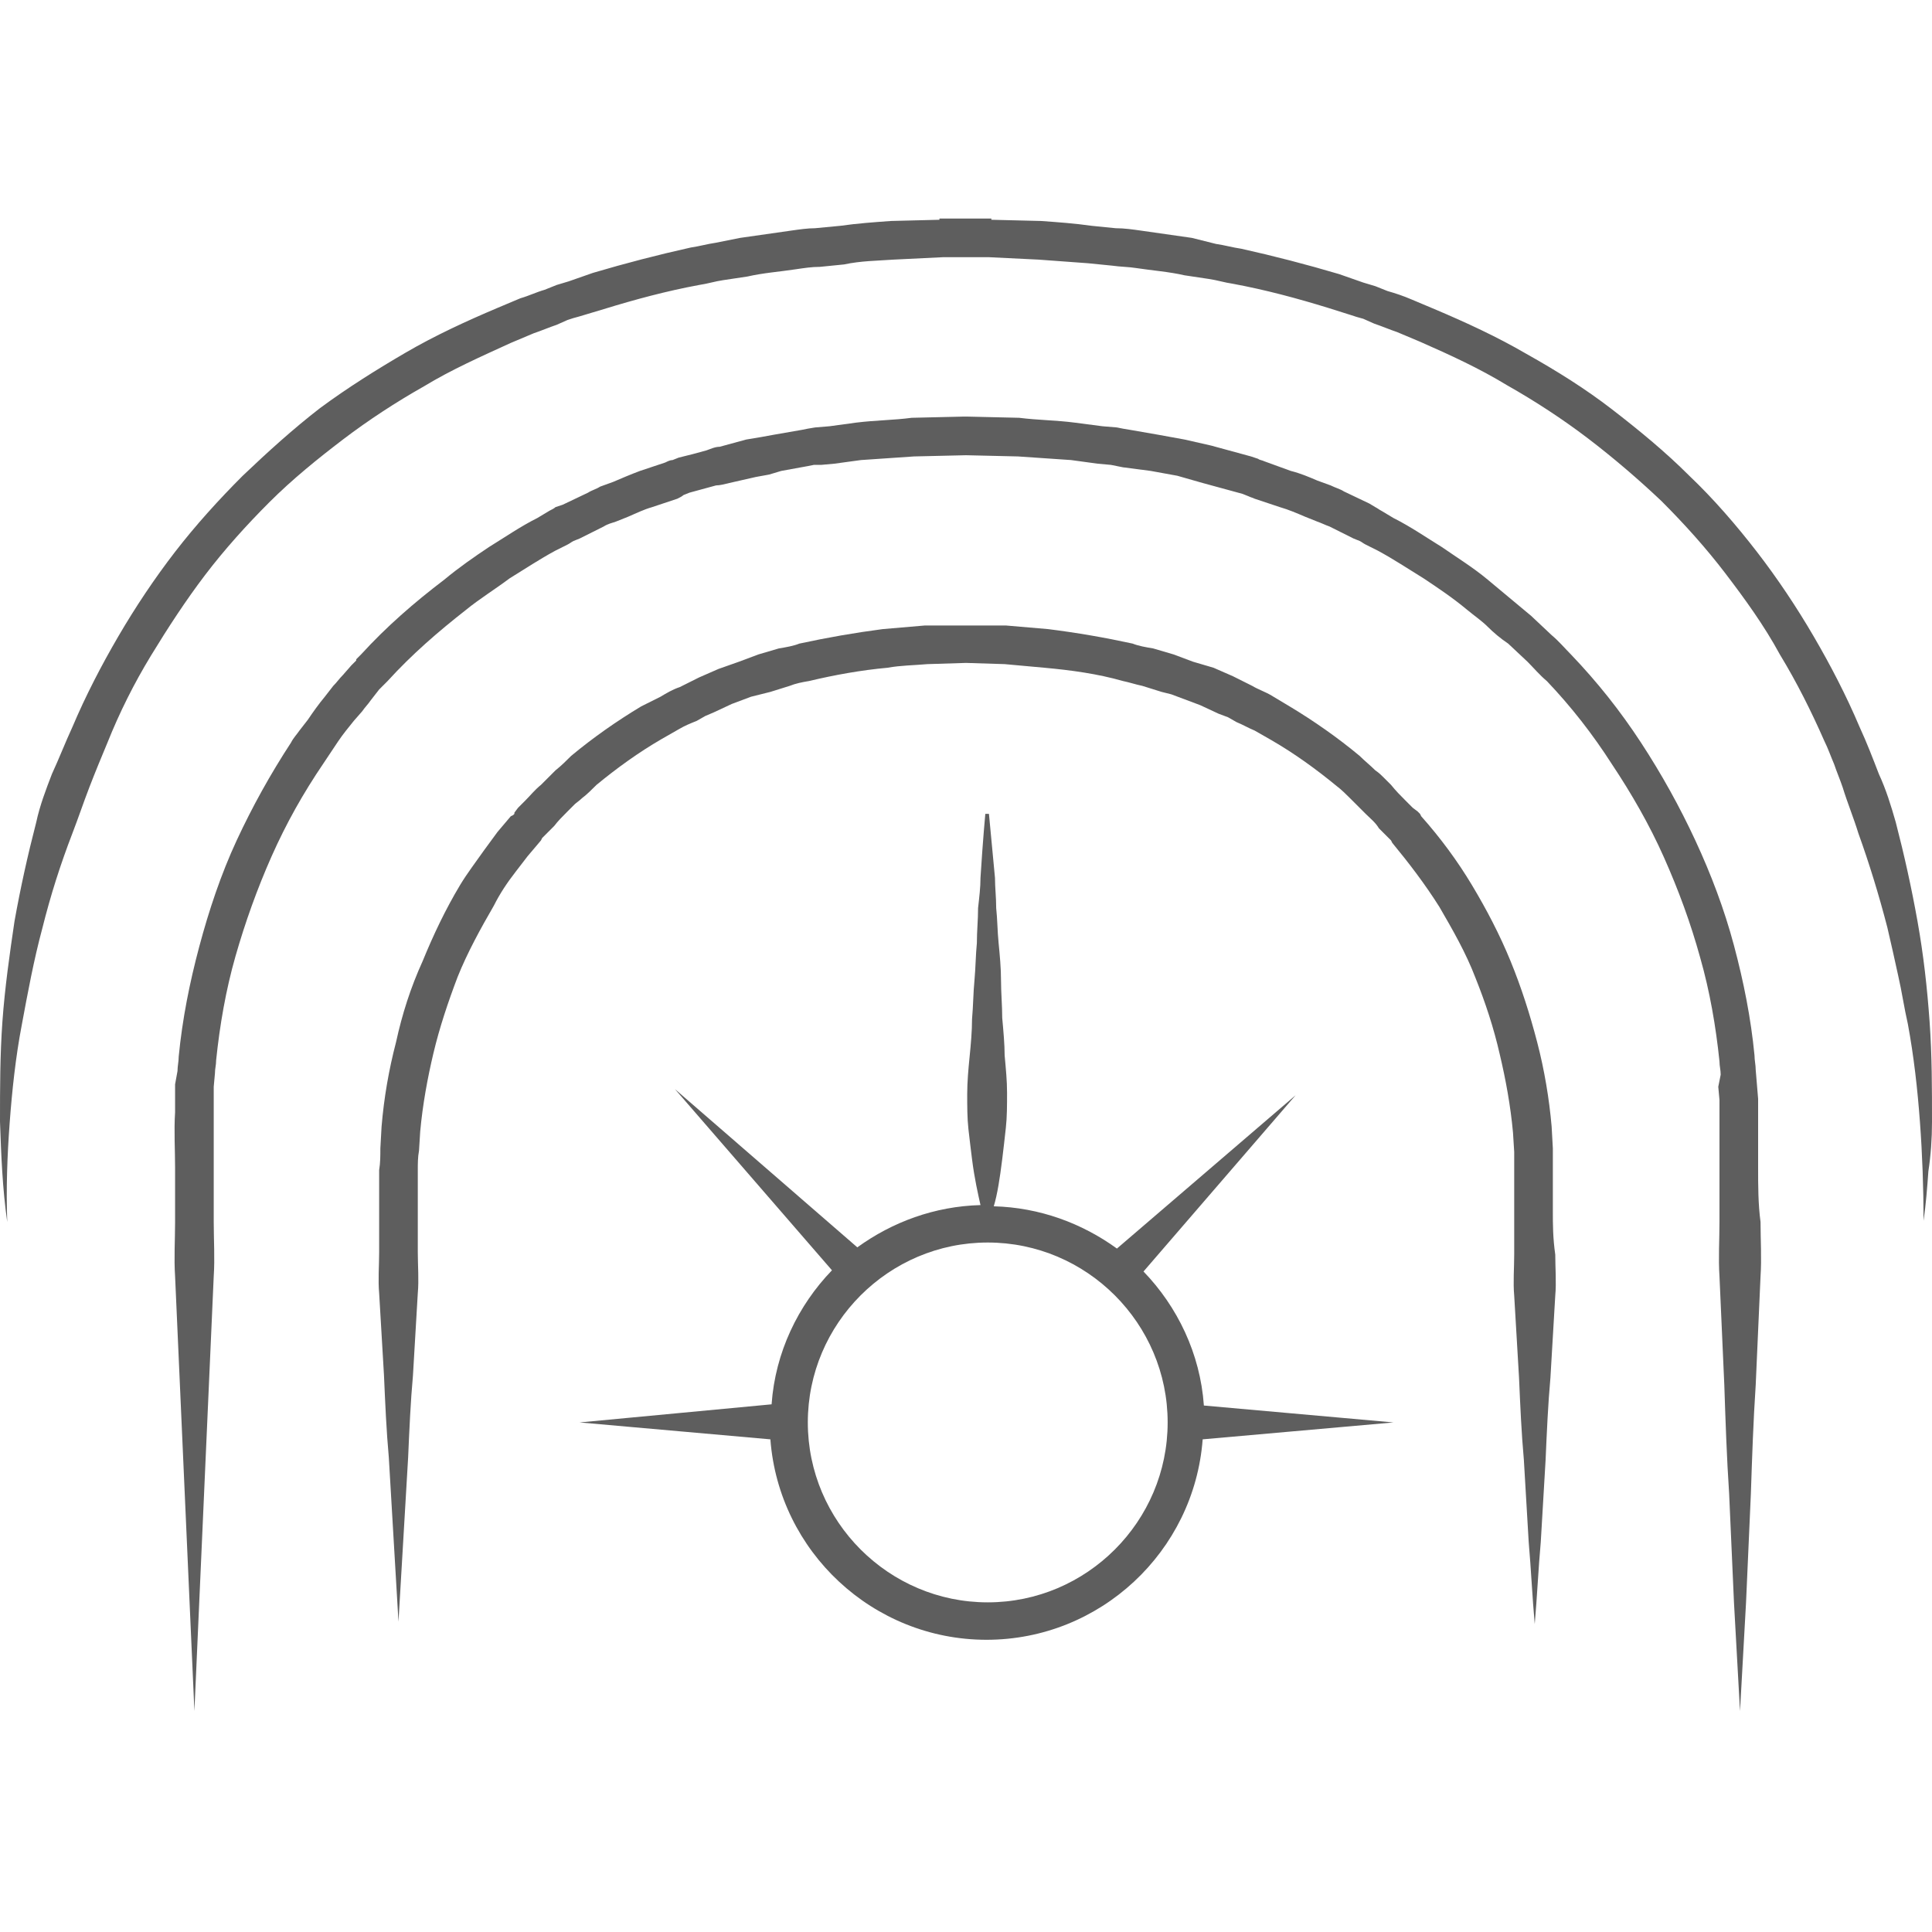
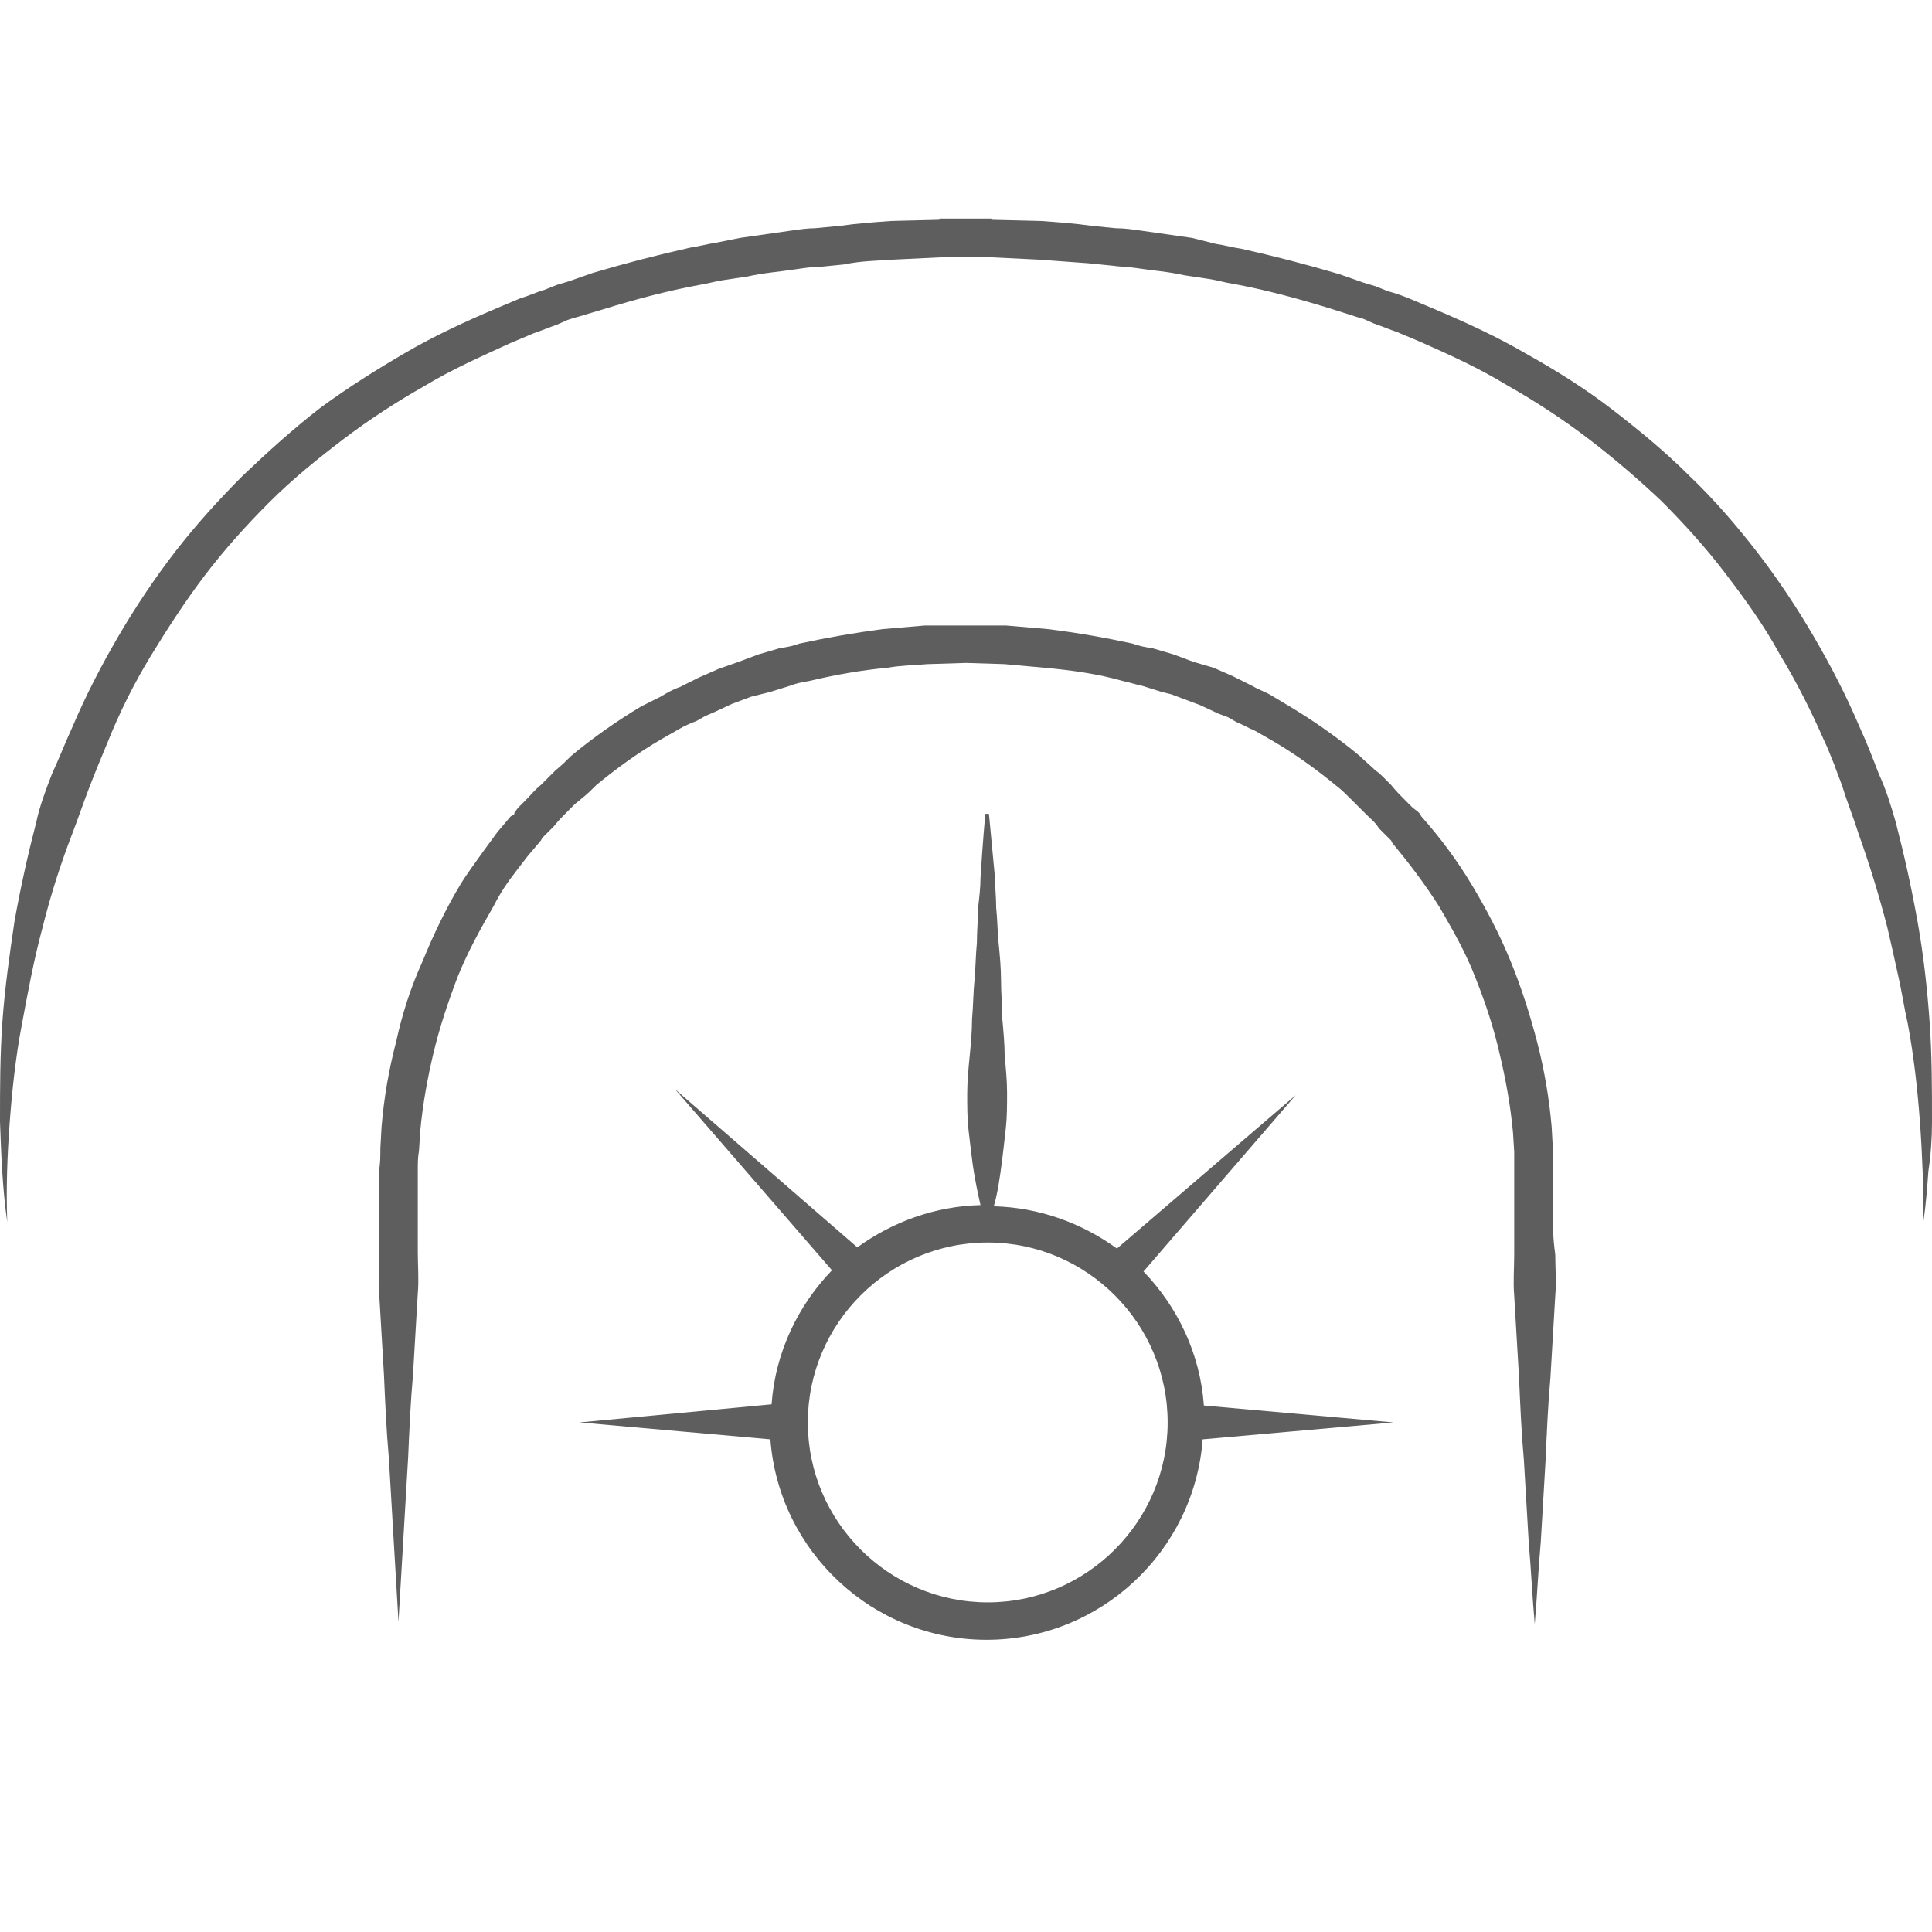
<svg xmlns="http://www.w3.org/2000/svg" id="Layer_1" x="0px" y="0px" viewBox="0 0 16 16" style="enable-background:new 0 0 16 16;" xml:space="preserve">
  <style type="text/css">	.st0{fill:#5E5E5E;}</style>
  <g>
    <path class="st0" d="M12.86,10.03V9.86V9.77l0-0.02l0-0.02l0-0.04l0-0.09c0-0.03,0-0.06,0-0.09l-0.01-0.18  c-0.02-0.23-0.06-0.47-0.12-0.7c-0.06-0.23-0.13-0.45-0.22-0.67c-0.09-0.22-0.2-0.43-0.32-0.63c-0.12-0.2-0.26-0.39-0.42-0.57  l-0.01-0.02l-0.01-0.01l-0.01-0.01L11.7,6.69l-0.06-0.06c-0.04-0.04-0.08-0.08-0.12-0.13l-0.06-0.06  c-0.02-0.02-0.04-0.04-0.07-0.06c-0.04-0.04-0.09-0.08-0.13-0.12c-0.18-0.15-0.38-0.29-0.58-0.41l-0.15-0.09  c-0.05-0.03-0.11-0.05-0.16-0.08l-0.08-0.04l-0.08-0.04l-0.16-0.07L9.88,5.48L9.8,5.45L9.72,5.42L9.55,5.37  C9.49,5.36,9.43,5.35,9.38,5.33C9.15,5.28,8.92,5.24,8.68,5.21C8.57,5.2,8.45,5.19,8.33,5.18L8.01,5.18v0v0H7.98v0v0L7.66,5.18  C7.55,5.19,7.43,5.2,7.31,5.21C7.08,5.24,6.85,5.28,6.62,5.33C6.57,5.35,6.51,5.36,6.45,5.37L6.28,5.42L6.2,5.45L6.12,5.48  L5.95,5.54L5.79,5.61L5.71,5.65L5.63,5.69C5.57,5.71,5.52,5.74,5.47,5.77L5.31,5.85c-0.2,0.12-0.4,0.26-0.58,0.41  C4.69,6.3,4.65,6.34,4.6,6.38C4.58,6.4,4.56,6.42,4.54,6.44L4.48,6.5C4.43,6.54,4.39,6.59,4.35,6.63L4.29,6.69L4.26,6.73L4.26,6.74  L4.25,6.75L4.23,6.76L4.12,6.89L4.01,7.04c-0.07,0.1-0.14,0.19-0.2,0.29C3.69,7.53,3.59,7.74,3.5,7.96C3.4,8.18,3.33,8.4,3.28,8.63  c-0.06,0.23-0.1,0.46-0.12,0.7L3.15,9.51c0,0.06,0,0.12-0.01,0.18c0,0.06,0,0.12,0,0.17v0.17c0,0.11,0,0.23,0,0.34  c0,0.11-0.01,0.23,0,0.34l0.04,0.68c0.01,0.23,0.02,0.46,0.04,0.68l0.04,0.68l0.04,0.68l0.04-0.68l0.04-0.68  c0.01-0.23,0.02-0.46,0.04-0.68l0.04-0.68c0.01-0.11,0-0.23,0-0.34c0-0.11,0-0.23,0-0.34V9.86c0-0.06,0-0.11,0-0.17  c0-0.05,0-0.11,0.01-0.16l0.01-0.16c0.02-0.22,0.06-0.44,0.11-0.65c0.05-0.21,0.12-0.42,0.2-0.63c0.08-0.2,0.19-0.4,0.3-0.59  C4.14,7.4,4.2,7.31,4.27,7.22l0.1-0.13l0.11-0.13l0.01-0.02l0,0l0,0c0,0,0,0,0,0L4.5,6.93L4.53,6.9l0.06-0.06  C4.62,6.8,4.66,6.76,4.7,6.72l0.06-0.06C4.77,6.65,4.8,6.63,4.82,6.61C4.86,6.58,4.9,6.54,4.94,6.5c0.17-0.14,0.35-0.27,0.54-0.38  l0.14-0.08c0.05-0.03,0.1-0.05,0.15-0.07l0.07-0.04L5.91,5.9l0.15-0.07l0.16-0.06L6.3,5.75l0.08-0.02l0.16-0.05  C6.59,5.66,6.64,5.65,6.7,5.64c0.21-0.05,0.43-0.09,0.65-0.11C7.46,5.51,7.57,5.51,7.68,5.5L8,5.49L8.32,5.5  c0.11,0.01,0.22,0.02,0.33,0.03C8.87,5.55,9.09,5.58,9.3,5.64c0.05,0.01,0.11,0.03,0.16,0.04l0.16,0.05L9.7,5.75l0.08,0.03  l0.16,0.06l0.15,0.07l0.08,0.03l0.07,0.04c0.05,0.02,0.1,0.05,0.15,0.07l0.14,0.08c0.19,0.11,0.37,0.24,0.54,0.38  c0.04,0.03,0.08,0.07,0.12,0.11c0.02,0.02,0.04,0.04,0.06,0.06l0.06,0.06c0.04,0.04,0.08,0.07,0.11,0.12l0.06,0.06l0.03,0.03  l0.01,0.01c0,0,0,0,0,0l0,0l0,0l0.01,0.02c0.14,0.17,0.27,0.34,0.39,0.53c0.11,0.19,0.22,0.38,0.3,0.59  c0.08,0.2,0.15,0.41,0.2,0.63c0.05,0.21,0.09,0.43,0.11,0.65l0.01,0.16c0,0.03,0,0.05,0,0.08l0,0.09l0,0.04l0,0.02l0,0.02v0.09  v0.17c0,0.11,0,0.23,0,0.34c0,0.11-0.01,0.23,0,0.34l0.04,0.68c0.01,0.23,0.02,0.46,0.04,0.68l0.04,0.68  c0.02,0.23,0.03,0.46,0.05,0.68c0.02-0.23,0.03-0.46,0.05-0.68l0.04-0.68c0.01-0.23,0.02-0.46,0.04-0.68l0.04-0.68  c0.01-0.11,0-0.23,0-0.34C12.86,10.25,12.86,10.14,12.86,10.03z" />
-     <path class="st0" d="M14.56,9.67V9.44V9.38l0-0.06l0-0.11c0-0.04,0-0.07,0-0.11l-0.01-0.12l-0.01-0.12c0-0.04-0.01-0.08-0.01-0.12  c-0.03-0.31-0.09-0.61-0.17-0.91c-0.08-0.3-0.19-0.59-0.32-0.87c-0.13-0.28-0.28-0.55-0.45-0.81c-0.17-0.26-0.36-0.5-0.58-0.73  c-0.05-0.05-0.1-0.11-0.16-0.16l-0.17-0.16c-0.06-0.05-0.12-0.1-0.18-0.15c-0.06-0.05-0.12-0.1-0.18-0.15  c-0.12-0.1-0.25-0.18-0.38-0.27c-0.13-0.08-0.26-0.17-0.4-0.24l-0.1-0.06c-0.02-0.01-0.03-0.02-0.05-0.03l-0.05-0.03l-0.21-0.1  c-0.03-0.02-0.07-0.03-0.11-0.05l-0.11-0.04c-0.07-0.03-0.14-0.06-0.22-0.08l-0.22-0.08c-0.02-0.01-0.04-0.01-0.05-0.02l-0.06-0.02  l-0.11-0.03l-0.11-0.03c-0.04-0.01-0.07-0.02-0.11-0.03L9.81,3.64L9.7,3.62L9.59,3.6L9.36,3.56L9.3,3.55L9.25,3.54L9.13,3.53  L8.9,3.5C8.75,3.48,8.6,3.48,8.44,3.46L8.01,3.45v0H7.98v0L7.55,3.46C7.4,3.48,7.25,3.48,7.09,3.5L6.87,3.53L6.75,3.54L6.69,3.55  L6.64,3.56L6.41,3.6L6.3,3.62L6.18,3.64L5.96,3.7C5.92,3.7,5.88,3.72,5.85,3.73L5.74,3.76L5.62,3.79L5.57,3.81  C5.55,3.81,5.53,3.82,5.51,3.83L5.3,3.9C5.22,3.93,5.15,3.96,5.08,3.99L4.97,4.03C4.94,4.05,4.9,4.06,4.87,4.08l-0.21,0.1L4.6,4.2  C4.59,4.21,4.57,4.22,4.55,4.23l-0.1,0.06c-0.14,0.07-0.27,0.16-0.4,0.24C3.93,4.61,3.8,4.7,3.68,4.8C3.43,4.99,3.2,5.19,2.99,5.42  L2.95,5.46L2.95,5.47L2.94,5.48L2.93,5.49L2.91,5.51L2.84,5.59C2.81,5.62,2.79,5.65,2.76,5.68L2.69,5.77  C2.64,5.83,2.59,5.9,2.55,5.96L2.48,6.05c-0.02,0.03-0.05,0.06-0.07,0.1C2.24,6.41,2.09,6.68,1.96,6.96  C1.83,7.24,1.73,7.54,1.65,7.84c-0.08,0.3-0.14,0.6-0.17,0.91c0,0.04-0.01,0.08-0.01,0.12L1.45,8.98L1.45,9.09  c0,0.04,0,0.08,0,0.12c-0.01,0.16,0,0.31,0,0.46c0,0.15,0,0.3,0,0.45c0,0.15-0.01,0.3,0,0.45l0.04,0.9l0.04,0.9l0.04,0.9l0.04,0.9  l0.04-0.9l0.04-0.9l0.04-0.9l0.04-0.9c0.01-0.15,0-0.3,0-0.45c0-0.15,0-0.3,0-0.45c0-0.15,0-0.3,0-0.45c0-0.04,0-0.07,0-0.11  L1.77,9l0.01-0.11c0-0.04,0.01-0.07,0.01-0.11C1.82,8.49,1.87,8.2,1.95,7.92c0.08-0.28,0.18-0.56,0.3-0.83  c0.12-0.27,0.26-0.52,0.43-0.77c0.02-0.03,0.04-0.06,0.06-0.09L2.8,6.14c0.04-0.06,0.09-0.12,0.13-0.17L3,5.89  C3.02,5.86,3.05,5.83,3.07,5.8l0.07-0.09l0.02-0.02l0.01-0.01l0,0c0,0,0,0,0,0l0,0l0.04-0.04c0.2-0.22,0.42-0.41,0.65-0.59  c0.11-0.09,0.24-0.17,0.36-0.26C4.35,4.71,4.47,4.63,4.6,4.56l0.1-0.05C4.72,4.5,4.73,4.49,4.75,4.48L4.8,4.46L5,4.36  c0.03-0.02,0.07-0.03,0.1-0.04l0.1-0.04C5.27,4.25,5.33,4.22,5.4,4.2l0.21-0.07C5.63,4.12,5.65,4.11,5.66,4.1l0.05-0.02l0.11-0.03  l0.11-0.03C5.96,4.02,6,4.01,6.04,4l0.22-0.05l0.11-0.02L6.47,3.9l0.22-0.04l0.05-0.01L6.8,3.85l0.11-0.01l0.22-0.03  c0.15-0.01,0.3-0.02,0.44-0.03L8,3.77l0.43,0.01c0.15,0.01,0.3,0.02,0.44,0.03l0.22,0.03L9.2,3.85l0.05,0.01l0.05,0.01L9.53,3.9  l0.11,0.02l0.11,0.02L9.96,4c0.04,0.01,0.07,0.02,0.11,0.03l0.11,0.03l0.11,0.03l0.05,0.02c0.02,0.01,0.03,0.01,0.05,0.02  l0.21,0.07c0.07,0.02,0.14,0.05,0.21,0.08l0.1,0.04c0.03,0.01,0.07,0.03,0.1,0.04l0.2,0.1l0.05,0.02c0.02,0.01,0.03,0.02,0.05,0.03  l0.1,0.05c0.13,0.07,0.25,0.15,0.38,0.23c0.12,0.08,0.24,0.16,0.36,0.26c0.06,0.05,0.12,0.09,0.17,0.14  c0.05,0.05,0.11,0.1,0.17,0.14l0.16,0.15c0.05,0.05,0.1,0.11,0.16,0.16c0.2,0.21,0.38,0.44,0.54,0.69c0.16,0.24,0.31,0.5,0.43,0.77  c0.12,0.27,0.22,0.54,0.3,0.83c0.08,0.28,0.13,0.57,0.16,0.86c0,0.04,0.01,0.07,0.01,0.11L14.23,9l0.01,0.11c0,0.04,0,0.08,0,0.11  l0,0.11l0,0.05v0.06v0.23c0,0.15,0,0.3,0,0.45c0,0.15-0.01,0.3,0,0.45l0.04,0.9c0.01,0.3,0.02,0.6,0.04,0.9l0.04,0.9l0.05,0.9  l0.05-0.9l0.04-0.9c0.01-0.3,0.02-0.6,0.04-0.9l0.04-0.9c0.01-0.15,0-0.3,0-0.45C14.56,9.97,14.56,9.82,14.56,9.67z" />
    <path class="st0" d="M15.98,8.46c-0.02-0.28-0.05-0.55-0.1-0.83c-0.05-0.28-0.11-0.55-0.18-0.82c-0.04-0.14-0.08-0.27-0.14-0.4  c-0.05-0.13-0.1-0.26-0.16-0.39c-0.11-0.26-0.24-0.51-0.38-0.75c-0.14-0.24-0.3-0.48-0.47-0.7c-0.17-0.22-0.36-0.44-0.56-0.63  c-0.2-0.2-0.42-0.38-0.64-0.55c-0.22-0.17-0.46-0.32-0.71-0.46c-0.24-0.14-0.5-0.26-0.76-0.37l-0.19-0.08  c-0.07-0.03-0.13-0.05-0.2-0.07l-0.1-0.04c-0.03-0.01-0.07-0.02-0.1-0.03l-0.2-0.07c-0.27-0.08-0.54-0.15-0.81-0.21  c-0.07-0.01-0.14-0.03-0.21-0.04L9.87,1.97C9.73,1.95,9.59,1.93,9.45,1.91C9.38,1.9,9.31,1.89,9.24,1.89L9.04,1.87  C8.9,1.85,8.76,1.84,8.62,1.83L8.21,1.82V1.81H7.78v0.01L7.38,1.83C7.24,1.84,7.1,1.85,6.96,1.87L6.75,1.89  C6.69,1.89,6.62,1.9,6.55,1.91C6.41,1.93,6.27,1.95,6.13,1.97L5.93,2.01C5.86,2.02,5.79,2.04,5.72,2.05  C5.45,2.11,5.18,2.18,4.91,2.26l-0.2,0.07c-0.03,0.01-0.07,0.02-0.1,0.03l-0.1,0.04c-0.07,0.02-0.13,0.05-0.2,0.07L4.12,2.55  C3.86,2.66,3.6,2.78,3.36,2.92C3.12,3.06,2.88,3.21,2.65,3.38C2.43,3.55,2.22,3.74,2.01,3.94c-0.2,0.2-0.39,0.41-0.56,0.63  c-0.17,0.22-0.33,0.46-0.47,0.7C0.84,5.51,0.71,5.76,0.6,6.02C0.54,6.15,0.49,6.28,0.43,6.41c-0.05,0.13-0.1,0.26-0.13,0.4  C0.23,7.08,0.17,7.35,0.12,7.63C0.08,7.9,0.04,8.18,0.02,8.46C0,8.74,0,9.01,0,9.29c0.01,0.28,0.02,0.55,0.06,0.83  c-0.01-0.28,0-0.55,0.02-0.82c0.02-0.27,0.05-0.55,0.1-0.81c0.05-0.27,0.1-0.54,0.17-0.8C0.42,7.41,0.5,7.16,0.6,6.9  c0.05-0.13,0.09-0.25,0.14-0.38c0.05-0.13,0.1-0.25,0.15-0.37C0.99,5.9,1.11,5.66,1.25,5.43C1.39,5.2,1.54,4.97,1.7,4.76  c0.16-0.21,0.34-0.41,0.53-0.6c0.19-0.19,0.4-0.36,0.61-0.52c0.21-0.16,0.44-0.31,0.67-0.44c0.23-0.14,0.48-0.25,0.72-0.36  l0.19-0.08c0.06-0.02,0.13-0.05,0.19-0.07l0.09-0.04c0.03-0.01,0.06-0.02,0.1-0.03L5,2.56c0.26-0.08,0.52-0.15,0.79-0.2  c0.07-0.01,0.13-0.03,0.2-0.04l0.2-0.03c0.13-0.03,0.27-0.04,0.4-0.06c0.07-0.01,0.13-0.02,0.2-0.02l0.2-0.02  C7.13,2.16,7.26,2.16,7.4,2.15l0.41-0.02l0.19,0l0.19,0L8.6,2.15c0.14,0.01,0.27,0.02,0.41,0.03l0.2,0.02  c0.07,0.01,0.14,0.01,0.2,0.02c0.13,0.02,0.27,0.03,0.4,0.06l0.2,0.03c0.07,0.01,0.13,0.03,0.2,0.04c0.27,0.05,0.53,0.12,0.79,0.2  l0.19,0.06c0.03,0.01,0.06,0.02,0.1,0.03l0.09,0.04c0.06,0.02,0.13,0.05,0.19,0.07l0.19,0.08c0.25,0.11,0.49,0.22,0.72,0.36  c0.23,0.13,0.46,0.28,0.67,0.44c0.21,0.16,0.42,0.34,0.61,0.52c0.19,0.19,0.37,0.39,0.53,0.6c0.16,0.21,0.32,0.43,0.45,0.67  c0.14,0.23,0.26,0.47,0.37,0.72c0.03,0.06,0.05,0.12,0.08,0.19c0.02,0.06,0.05,0.13,0.07,0.19c0.04,0.13,0.09,0.25,0.13,0.38  c0.09,0.25,0.17,0.51,0.24,0.78c0.03,0.13,0.06,0.26,0.09,0.4c0.03,0.13,0.05,0.27,0.08,0.4c0.05,0.27,0.08,0.54,0.1,0.81  c0.02,0.27,0.03,0.55,0.03,0.82c0.02-0.14,0.03-0.27,0.04-0.41C15.99,9.57,16,9.43,16,9.29C16,9.01,16,8.74,15.98,8.46z" />
    <path class="st0" d="M9.97,11.64c-0.03-0.43-0.22-0.82-0.5-1.11l1.26-1.46l-1.48,1.27c-0.29-0.21-0.64-0.34-1.02-0.35  C8.26,9.89,8.28,9.76,8.3,9.6c0.01-0.08,0.02-0.17,0.03-0.26c0.01-0.09,0.01-0.19,0.01-0.29c0-0.1-0.01-0.2-0.02-0.31  C8.32,8.65,8.31,8.54,8.3,8.43C8.3,8.33,8.29,8.22,8.29,8.12c0-0.1-0.01-0.21-0.02-0.31c-0.01-0.1-0.01-0.2-0.02-0.29  C8.25,7.43,8.24,7.35,8.24,7.27C8.21,6.95,8.19,6.74,8.19,6.74H8.16c0,0-0.02,0.21-0.04,0.53C8.12,7.35,8.11,7.43,8.1,7.52  C8.1,7.62,8.09,7.71,8.09,7.81c-0.01,0.1-0.01,0.2-0.02,0.31c-0.01,0.1-0.01,0.21-0.02,0.32C8.05,8.54,8.04,8.65,8.03,8.75  c-0.01,0.1-0.02,0.21-0.02,0.31c0,0.1,0,0.2,0.01,0.29C8.03,9.44,8.04,9.52,8.05,9.6C8.07,9.76,8.1,9.89,8.12,9.98  c-0.38,0.01-0.73,0.14-1.02,0.35L5.59,9.02l1.3,1.5c-0.28,0.29-0.47,0.68-0.5,1.11L4.8,11.78l1.58,0.14  c0.07,0.93,0.85,1.66,1.79,1.66s1.72-0.73,1.79-1.66l1.58-0.14L9.97,11.64z M8.18,13.27c-0.82,0-1.49-0.67-1.49-1.49  c0-0.82,0.67-1.49,1.49-1.49s1.49,0.67,1.49,1.49C9.67,12.6,9,13.27,8.18,13.27z" />
  </g>
</svg>